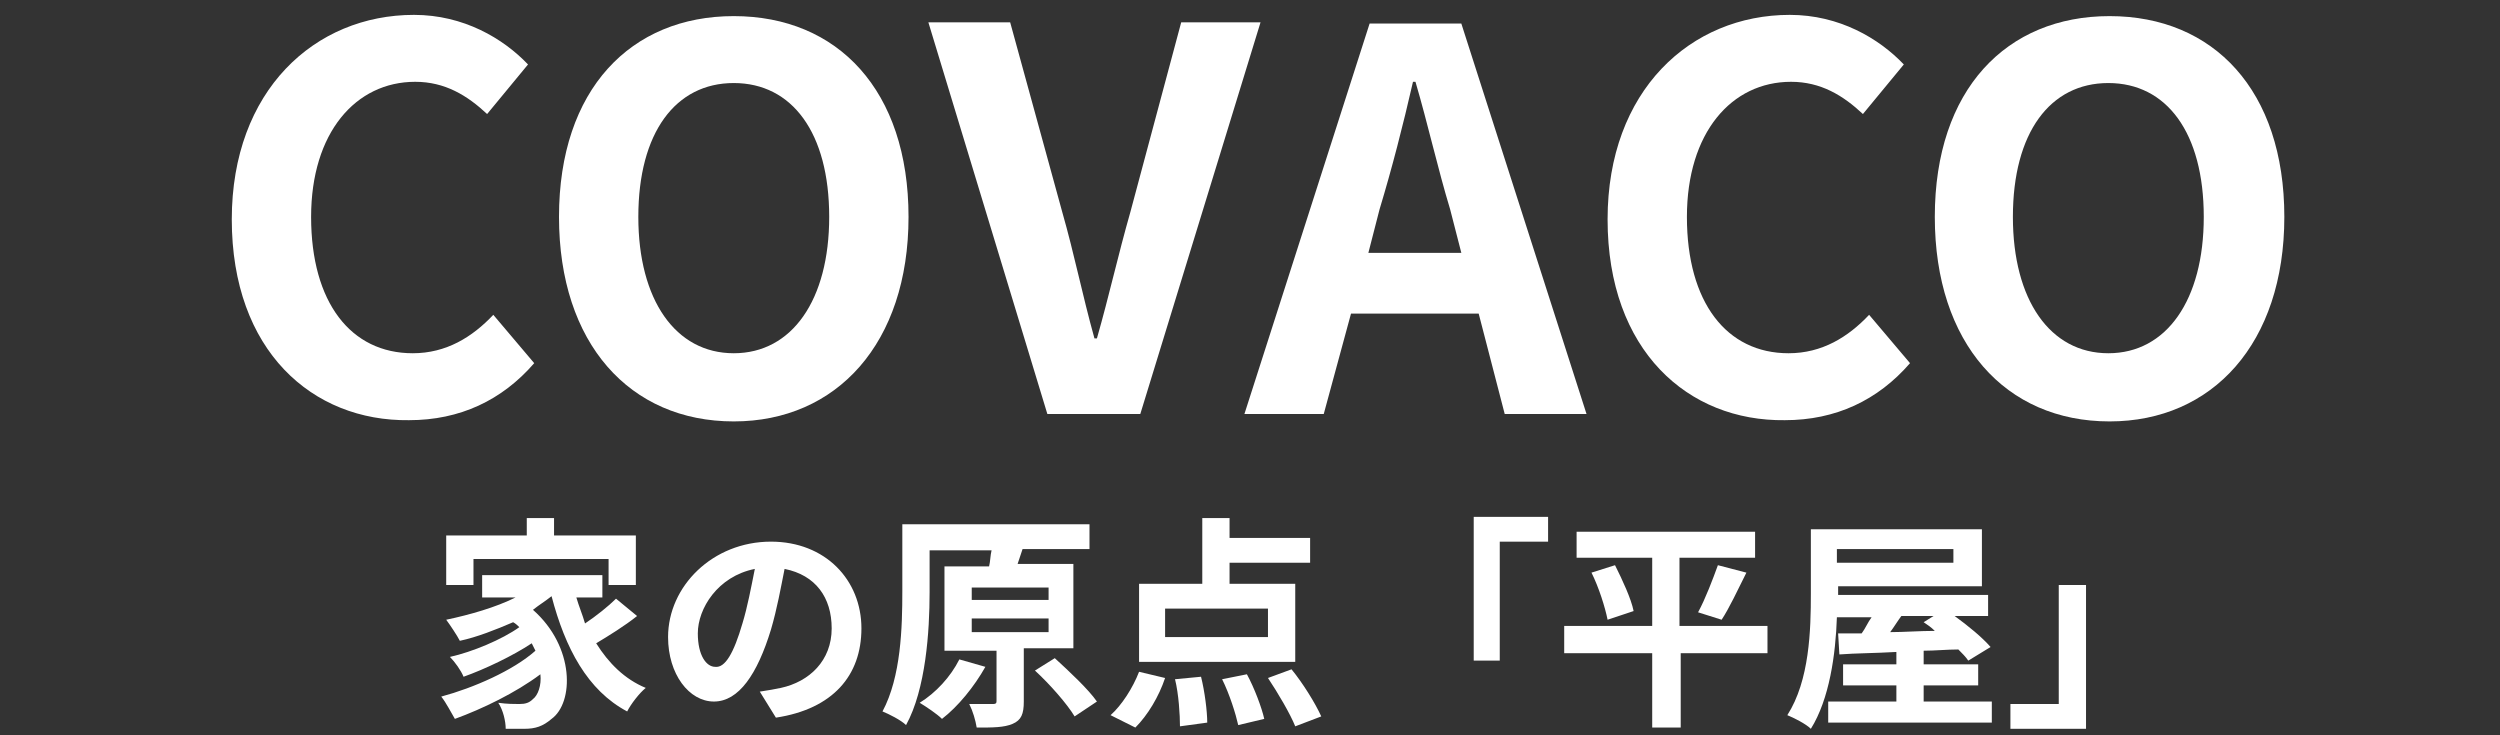
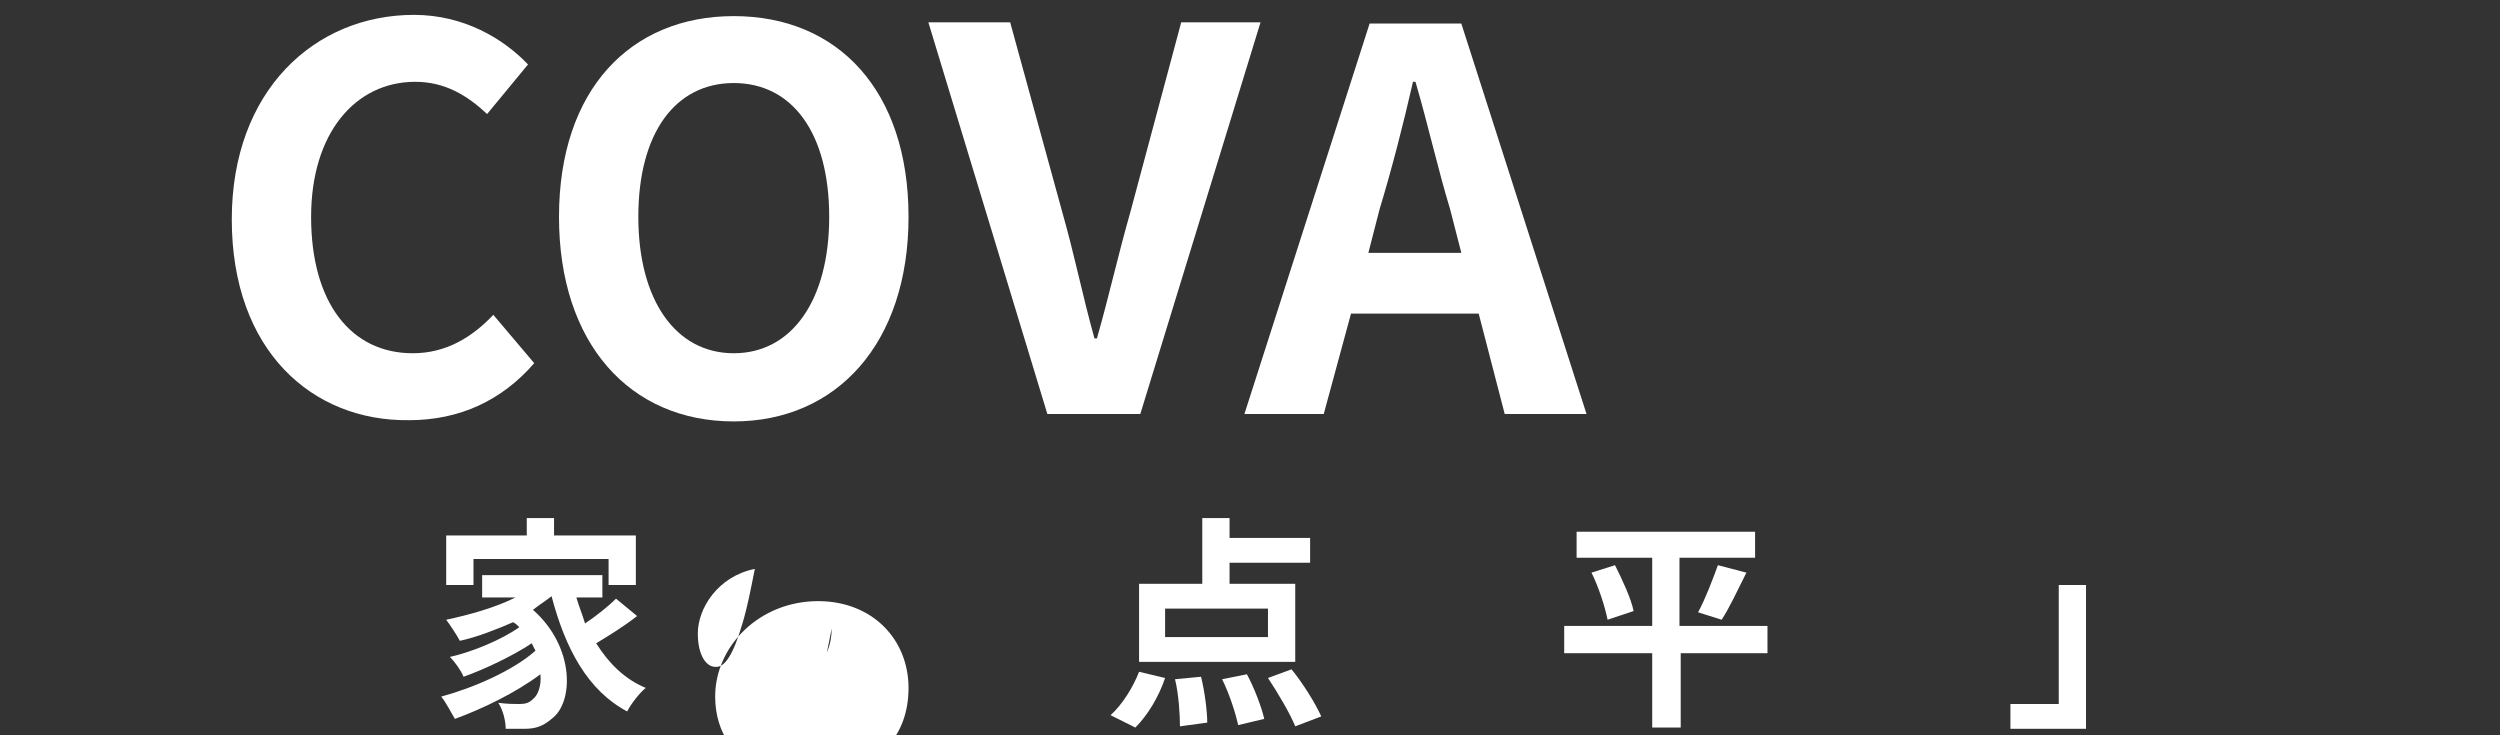
<svg xmlns="http://www.w3.org/2000/svg" version="1.1" id="レイヤー_1" x="0px" y="0px" viewBox="0 0 201.7 59.3" style="enable-background:new 0 0 201.7 59.3;" width="201.7" height="59.3" xml:space="preserve">
  <rect x="0" y="0" width="201.7" height="59.3" fill="#333333" stroke="none" />
  <style type="text/css">
	.st0{fill:#FFFFFF;}
</style>
  <g>
    <path class="st0" d="M18.7,17.7c0-10.4,6.7-16.5,14.7-16.5c4,0,7.2,1.9,9.2,4l-3.3,4c-1.6-1.5-3.4-2.6-5.8-2.6   c-4.8,0-8.4,4.1-8.4,10.9c0,6.9,3.2,11,8.2,11c2.7,0,4.8-1.3,6.5-3.1l3.3,3.9c-2.6,3-6,4.6-10.1,4.6C25.2,34,18.7,28.3,18.7,17.7z" />
    <path class="st0" d="M45.1,17.5c0-10.3,5.8-16.2,14.1-16.2c8.4,0,14.1,6,14.1,16.2S67.5,34,59.2,34C50.8,34,45.1,27.7,45.1,17.5z    M66.9,17.5c0-6.8-3-10.8-7.7-10.8s-7.7,4-7.7,10.8c0,6.7,3,11,7.7,11S66.9,24.2,66.9,17.5z" />
    <path class="st0" d="M74.9,1.8h6.6l4.2,15.3c1,3.5,1.6,6.6,2.6,10.2h0.2c1-3.5,1.7-6.7,2.7-10.2l4.1-15.3h6.4L92,33.4h-7.5   L74.9,1.8z" />
    <path class="st0" d="M119.3,25.3H109l-2.2,8.1h-6.4l10.1-31.5h7.4l10.1,31.5h-6.6L119.3,25.3z M117.9,20.4l-0.9-3.5   c-1-3.3-1.8-6.9-2.8-10.3H114c-0.8,3.5-1.7,7-2.7,10.3l-0.9,3.5H117.9z" />
-     <path class="st0" d="M129.7,17.7c0-10.4,6.7-16.5,14.7-16.5c4,0,7.2,1.9,9.2,4l-3.3,4c-1.6-1.5-3.4-2.6-5.8-2.6   c-4.8,0-8.4,4.1-8.4,10.9c0,6.9,3.2,11,8.2,11c2.7,0,4.8-1.3,6.5-3.1l3.3,3.9c-2.6,3-6,4.6-10.1,4.6   C136.2,34,129.7,28.3,129.7,17.7z" />
-     <path class="st0" d="M156.1,17.5c0-10.3,5.8-16.2,14.1-16.2c8.4,0,14.1,6,14.1,16.2S178.5,34,170.2,34   C161.8,34,156.1,27.7,156.1,17.5z M177.8,17.5c0-6.8-3-10.8-7.7-10.8c-4.7,0-7.7,4-7.7,10.8c0,6.7,3,11,7.7,11   C174.8,28.5,177.8,24.2,177.8,17.5z" />
  </g>
  <g>
    <path class="st0" d="M51.4,49.7c-1,0.8-2.3,1.6-3.3,2.2c1,1.6,2.3,2.9,4,3.6c-0.5,0.4-1.2,1.3-1.5,1.9c-3.2-1.7-5-5.1-6.1-9.3h0   c-0.5,0.4-1,0.7-1.5,1.1c3.4,3,3.3,7.5,1.5,8.8c-0.7,0.6-1.3,0.8-2.2,0.8c-0.5,0-1,0-1.5,0c0-0.6-0.2-1.5-0.6-2.1   c0.7,0.1,1.3,0.1,1.7,0.1c0.5,0,0.8-0.1,1.1-0.4c0.4-0.3,0.7-1.1,0.6-2c-2,1.5-4.7,2.8-6.9,3.6c-0.3-0.5-0.7-1.3-1.1-1.8   c2.6-0.7,5.8-2.1,7.6-3.7c-0.1-0.2-0.2-0.4-0.3-0.6c-1.5,1-3.8,2.1-5.5,2.7c-0.2-0.5-0.7-1.2-1.1-1.6c1.8-0.4,4.2-1.4,5.6-2.4   c-0.1-0.1-0.3-0.3-0.5-0.4c-1.4,0.6-2.9,1.2-4.3,1.5c-0.2-0.4-0.8-1.3-1.1-1.7c1.9-0.4,4-1,5.6-1.8h-2.7v-1.8h9.7v1.8h-2.1   c0.2,0.7,0.5,1.4,0.7,2.1c0.9-0.6,1.9-1.4,2.5-2L51.4,49.7z M38.2,47.2H36v-4h6.5v-1.4h2.2v1.4h6.6v4h-2.2v-2.1H38.2V47.2z" />
-     <path class="st0" d="M61.3,55.8c0.7-0.1,1.2-0.2,1.7-0.3c2.3-0.5,4.1-2.2,4.1-4.8c0-2.5-1.3-4.3-3.8-4.8c-0.3,1.5-0.6,3.2-1.1,4.9   c-1.1,3.6-2.6,5.8-4.6,5.8c-2,0-3.7-2.2-3.7-5.2c0-4.1,3.6-7.7,8.3-7.7c4.4,0,7.3,3.1,7.3,7c0,3.8-2.3,6.5-6.9,7.2L61.3,55.8z    M59.9,50.3c0.4-1.3,0.7-2.9,1-4.4c-3,0.6-4.6,3.2-4.6,5.2c0,1.8,0.7,2.7,1.4,2.7C58.5,53.9,59.2,52.7,59.9,50.3z" />
-     <path class="st0" d="M82.6,52.6v4c0,1-0.2,1.5-0.9,1.8c-0.7,0.3-1.6,0.3-2.9,0.3c-0.1-0.6-0.3-1.3-0.6-1.9c0.8,0,1.7,0,1.9,0   c0.3,0,0.3-0.1,0.3-0.3v-4h-4.2v-6.8h3.6c0.1-0.4,0.1-0.9,0.2-1.3h-5v3.4c0,3.1-0.3,7.8-1.9,10.7c-0.4-0.4-1.4-0.9-1.9-1.1   c1.5-2.8,1.6-6.8,1.6-9.7v-5.4h15.1v2h-5.7l0.3,0l-0.4,1.2h4.5v6.8H82.6z M79.5,53.8c-0.9,1.6-2.2,3.2-3.5,4.2   c-0.4-0.4-1.3-1-1.8-1.3c1.3-0.8,2.5-2.1,3.2-3.5L79.5,53.8z M78.4,48.4h6.2v-1h-6.2V48.4z M78.4,51h6.2v-1.1h-6.2V51z M85.1,53.1   c1.2,1.1,2.7,2.5,3.4,3.5l-1.8,1.2c-0.6-1-2-2.6-3.2-3.7L85.1,53.1z" />
+     <path class="st0" d="M61.3,55.8c0.7-0.1,1.2-0.2,1.7-0.3c2.3-0.5,4.1-2.2,4.1-4.8c-0.3,1.5-0.6,3.2-1.1,4.9   c-1.1,3.6-2.6,5.8-4.6,5.8c-2,0-3.7-2.2-3.7-5.2c0-4.1,3.6-7.7,8.3-7.7c4.4,0,7.3,3.1,7.3,7c0,3.8-2.3,6.5-6.9,7.2L61.3,55.8z    M59.9,50.3c0.4-1.3,0.7-2.9,1-4.4c-3,0.6-4.6,3.2-4.6,5.2c0,1.8,0.7,2.7,1.4,2.7C58.5,53.9,59.2,52.7,59.9,50.3z" />
    <path class="st0" d="M89.6,57.7c0.9-0.8,1.8-2.2,2.3-3.5l2.1,0.5c-0.5,1.5-1.4,3-2.4,4L89.6,57.7z M104.5,53.4H91.9v-6.3H97v-5.3   h2.2v1.6h6.5v2h-6.5v1.7h5.3V53.4z M102.3,49.1h-8.3v2.3h8.3V49.1z M96.9,54.6c0.3,1.2,0.5,2.8,0.5,3.7l-2.2,0.3   c0-0.9-0.1-2.6-0.4-3.8L96.9,54.6z M100.6,54.4c0.6,1.1,1.2,2.7,1.4,3.6l-2.1,0.5c-0.2-0.9-0.7-2.5-1.3-3.7L100.6,54.4z M104.2,54   c0.9,1.1,1.9,2.7,2.4,3.8l-2.1,0.8c-0.4-1-1.4-2.7-2.2-3.9L104.2,54z" />
-     <path class="st0" d="M118.9,41.7h6v2H121v9.6h-2.1V41.7z" />
    <path class="st0" d="M142.7,52.7h-7.1v6h-2.3v-6h-7.1v-2.2h7.1V45h-6.1v-2.1h14.4V45h-6.1v5.5h7.1V52.7z M130.3,45.6   c0.6,1.2,1.3,2.7,1.5,3.7l-2.1,0.7c-0.2-1-0.7-2.6-1.3-3.8L130.3,45.6z M137,49.4c0.6-1.1,1.2-2.7,1.6-3.8l2.3,0.6   c-0.7,1.4-1.4,2.9-2,3.8L137,49.4z" />
-     <path class="st0" d="M160.7,56.6v1.7h-13.2v-1.7h5.5v-1.3h-4.3v-1.7h4.3v-1c-1.7,0.1-3.3,0.1-4.6,0.2l-0.1-1.7l1.9,0   c0.3-0.4,0.5-0.9,0.8-1.3h-2.8c-0.1,3-0.6,6.6-2.1,9c-0.4-0.4-1.4-0.9-1.9-1.1c1.8-2.8,1.9-6.9,1.9-9.8v-5.2h13.8v4.6h-11.6v0.6V48   h12.1v1.7h-2.7c1.1,0.8,2.2,1.7,2.9,2.5l-1.8,1.1c-0.2-0.3-0.5-0.6-0.8-0.9c-0.9,0-1.9,0.1-2.8,0.1v1.1h4.4v1.7h-4.4v1.3H160.7z    M148.2,44.3v1.1h9.4v-1.1H148.2z M153.4,49.7c-0.3,0.4-0.6,0.9-0.9,1.3c1.1,0,2.4-0.1,3.6-0.1c-0.3-0.3-0.6-0.5-0.9-0.7l0.8-0.5   H153.4z" />
    <path class="st0" d="M168.2,58.8h-6v-2h3.9v-9.6h2.2V58.8z" />
  </g>
</svg>